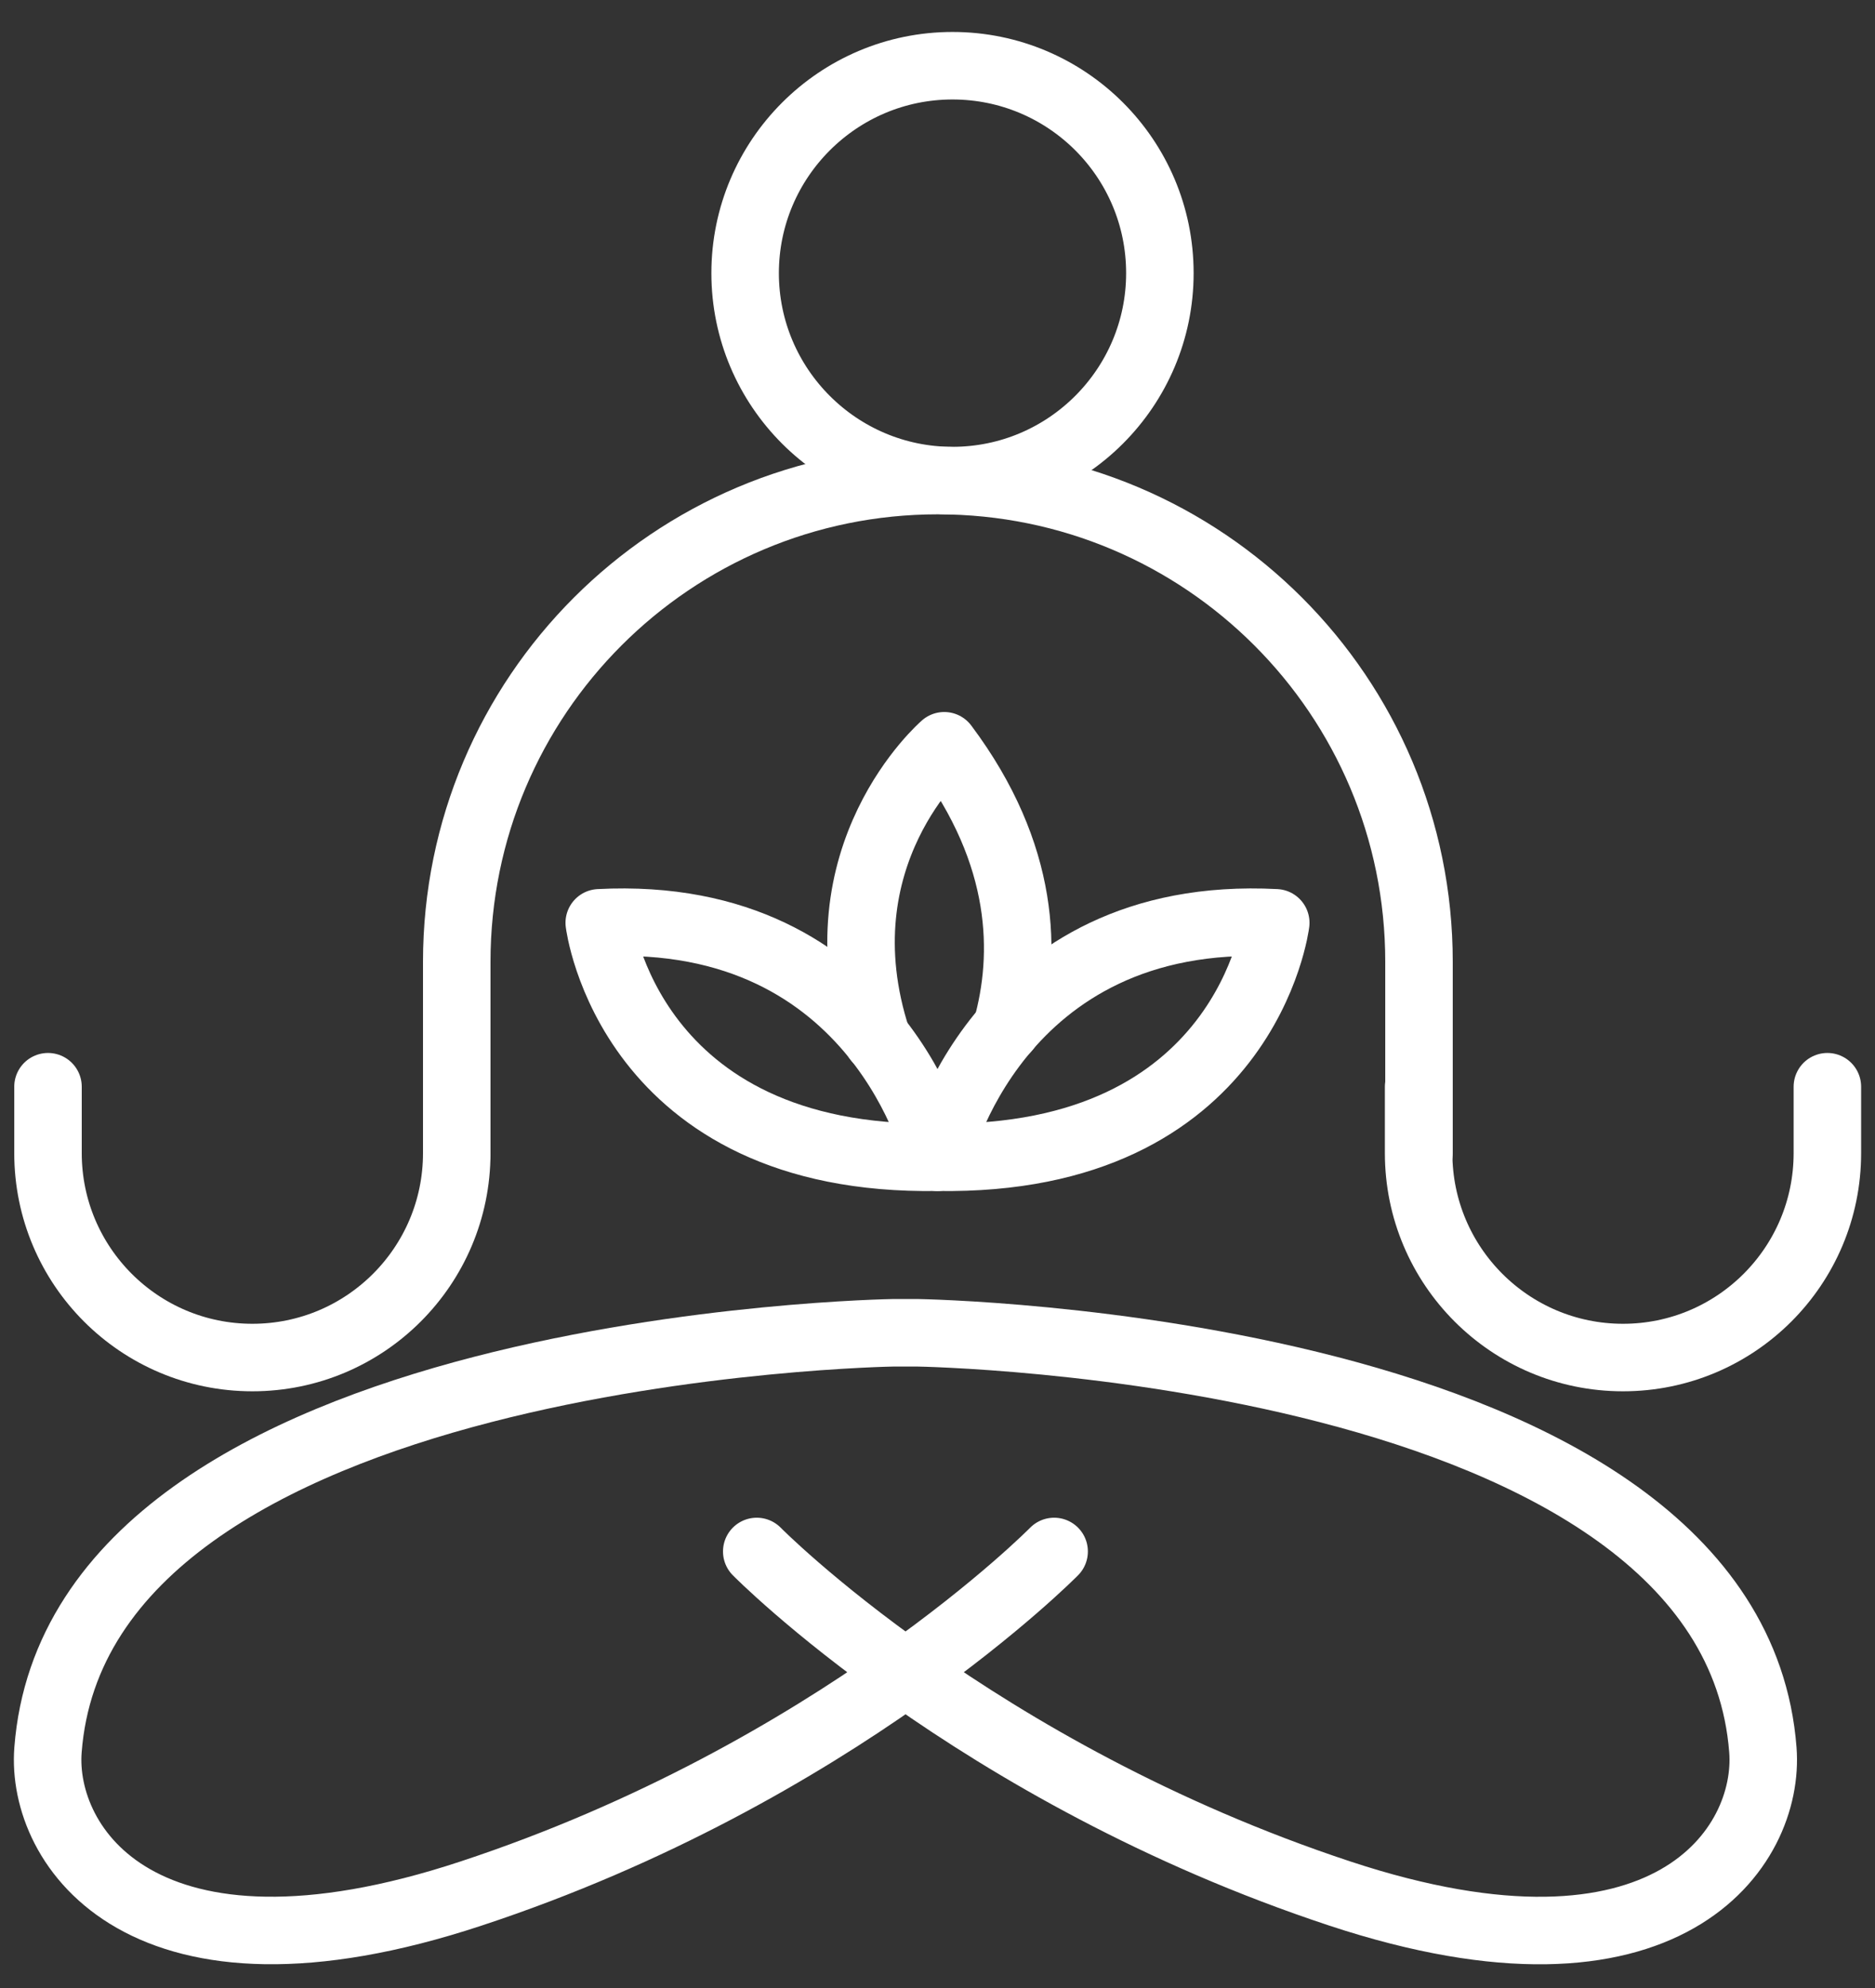
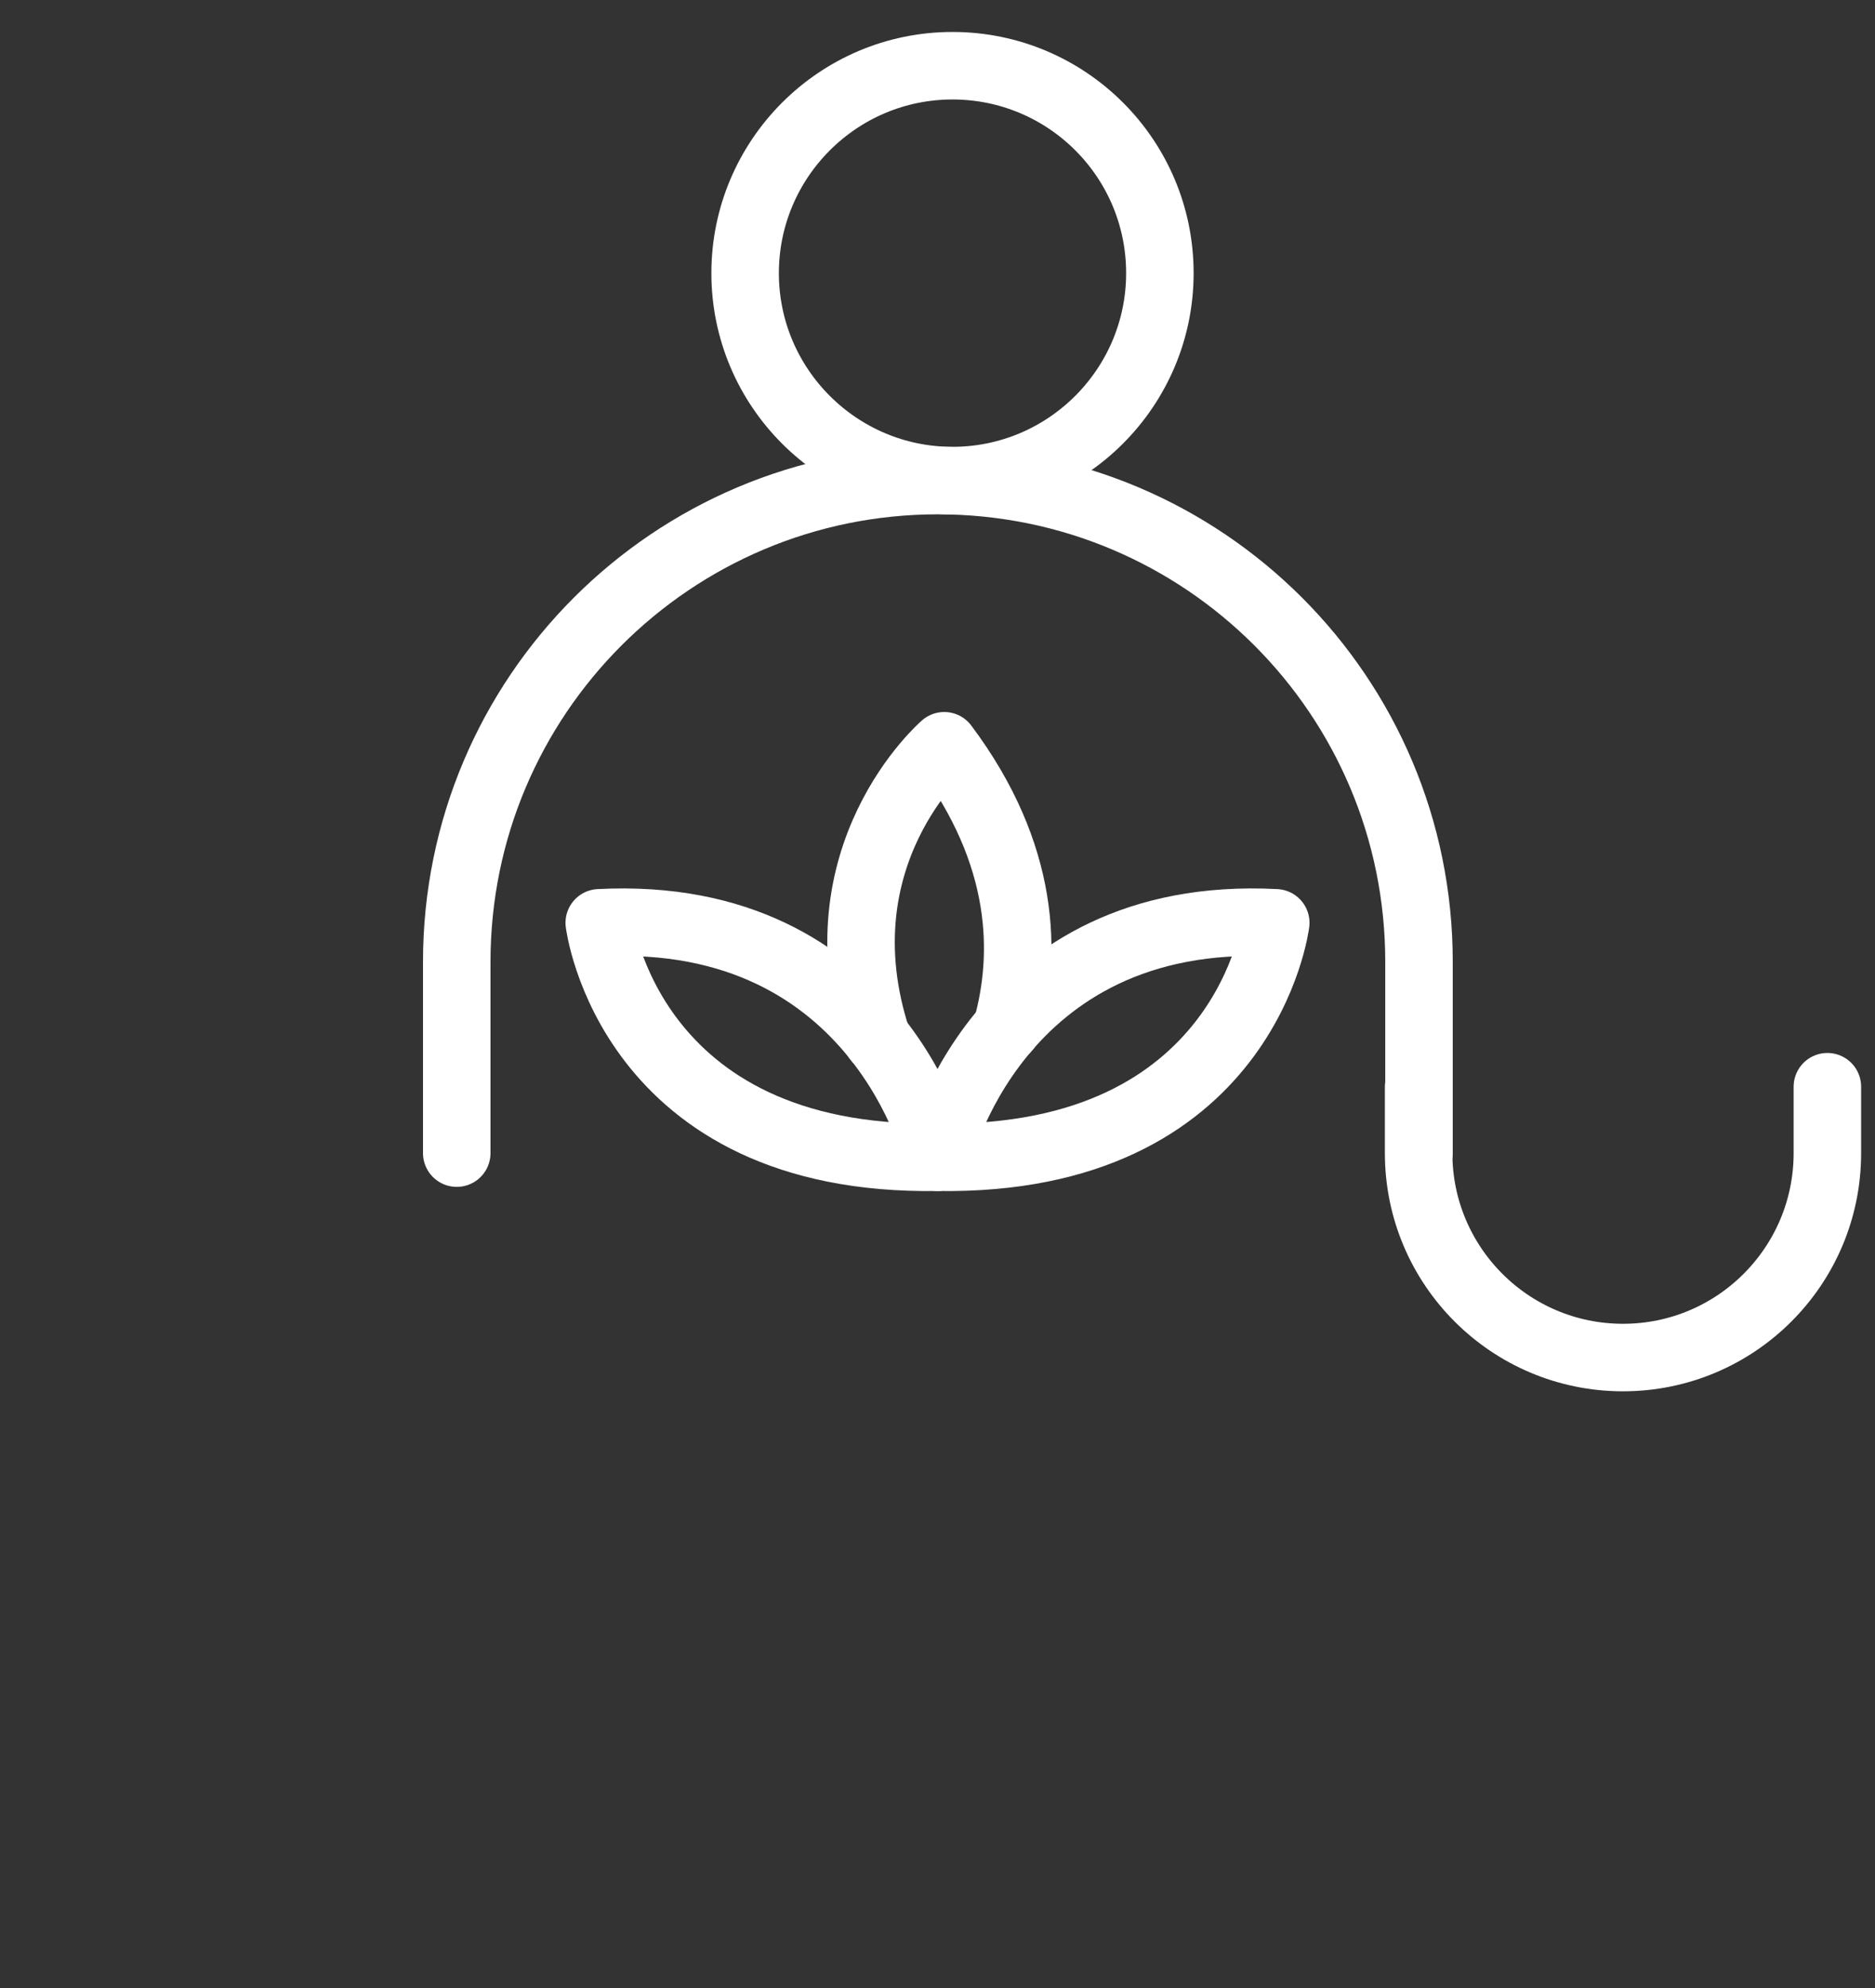
<svg xmlns="http://www.w3.org/2000/svg" width="50" height="53" viewBox="0 0 50 53" fill="none">
  <rect x="0" y="0" width="50" height="53" fill="#333333" stroke="none" />
  <g id="Group 160">
-     <path id="Vector" d="M20.18 41.362C20.18 41.362 25.99 47.262 35.73 50.482C44.48 53.372 47.21 49.242 47.01 46.652C46.18 35.862 24.47 35.532 24.47 35.532H23.82C23.82 35.532 2.11 35.862 1.28 46.652C1.08 49.232 3.81 53.372 12.56 50.482C22.3 47.272 28.11 41.362 28.11 41.362" stroke="white" stroke-width="1.8" stroke-linecap="round" stroke-linejoin="round" />
    <path id="Vector_2" d="M12.18 30.742V25.642C12.18 18.562 17.92 12.812 25.01 12.812C32.1 12.812 37.84 18.552 37.84 25.642V30.742" stroke="white" stroke-width="1.8" stroke-linecap="round" stroke-linejoin="round" />
-     <path id="Vector_3" d="M12.18 28.972V30.742C12.18 33.752 9.74 36.192 6.73 36.192C3.72 36.192 1.28 33.752 1.28 30.742V28.972" stroke="white" stroke-width="1.8" stroke-linecap="round" stroke-linejoin="round" />
    <path id="Vector_4" d="M37.83 28.972V30.742C37.83 33.752 40.27 36.192 43.28 36.192C46.29 36.192 48.73 33.752 48.73 30.742V28.972" stroke="white" stroke-width="1.8" stroke-linecap="round" stroke-linejoin="round" />
    <path id="Vector_5" d="M30.93 7.282C30.93 10.332 28.45 12.812 25.4 12.812C22.35 12.812 19.87 10.332 19.87 7.282C19.87 4.232 22.35 1.752 25.4 1.752C28.45 1.752 30.93 4.222 30.93 7.282Z" stroke="white" stroke-width="1.8" stroke-linecap="round" stroke-linejoin="round" />
    <path id="Vector_6" d="M25 30.852C25 30.852 26.53 24.212 34.02 24.602C34.02 24.602 33.24 30.982 25 30.852Z" stroke="white" stroke-width="1.8" stroke-linecap="round" stroke-linejoin="round" />
    <path id="Vector_7" d="M25 30.852C25 30.852 23.47 24.212 15.98 24.602C15.98 24.602 16.76 30.982 25 30.852Z" stroke="white" stroke-width="1.8" stroke-linecap="round" stroke-linejoin="round" />
    <path id="Vector_8" d="M23.39 27.702C21.79 22.802 25.18 19.882 25.18 19.882C27.36 22.792 27.39 25.462 26.84 27.422" stroke="white" stroke-width="1.8" stroke-linecap="round" stroke-linejoin="round" />
  </g>
</svg>